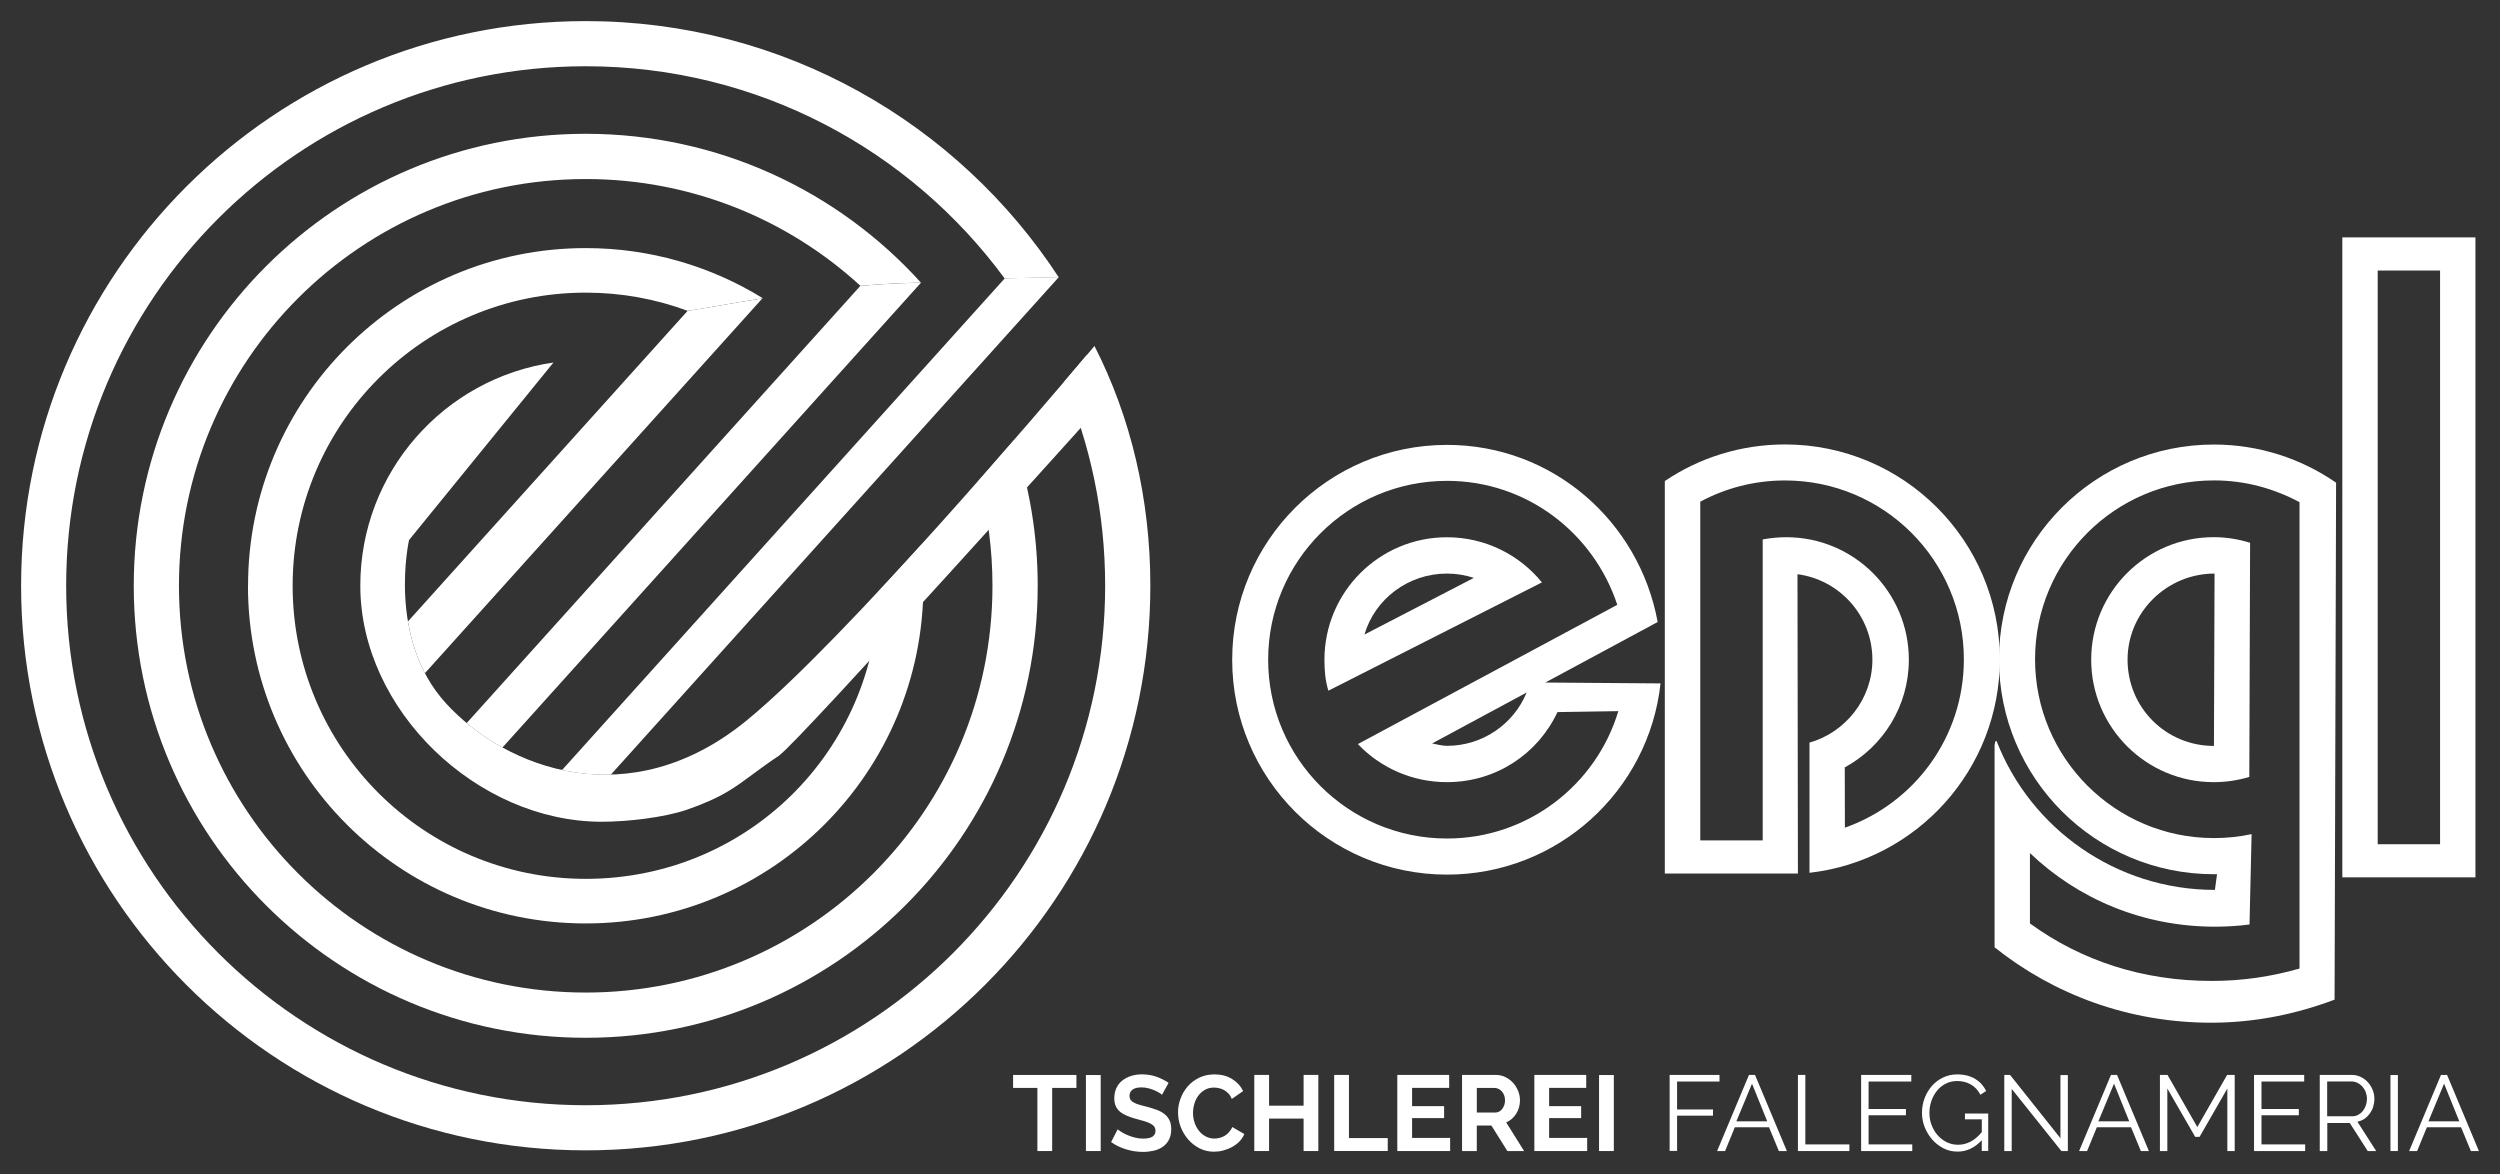
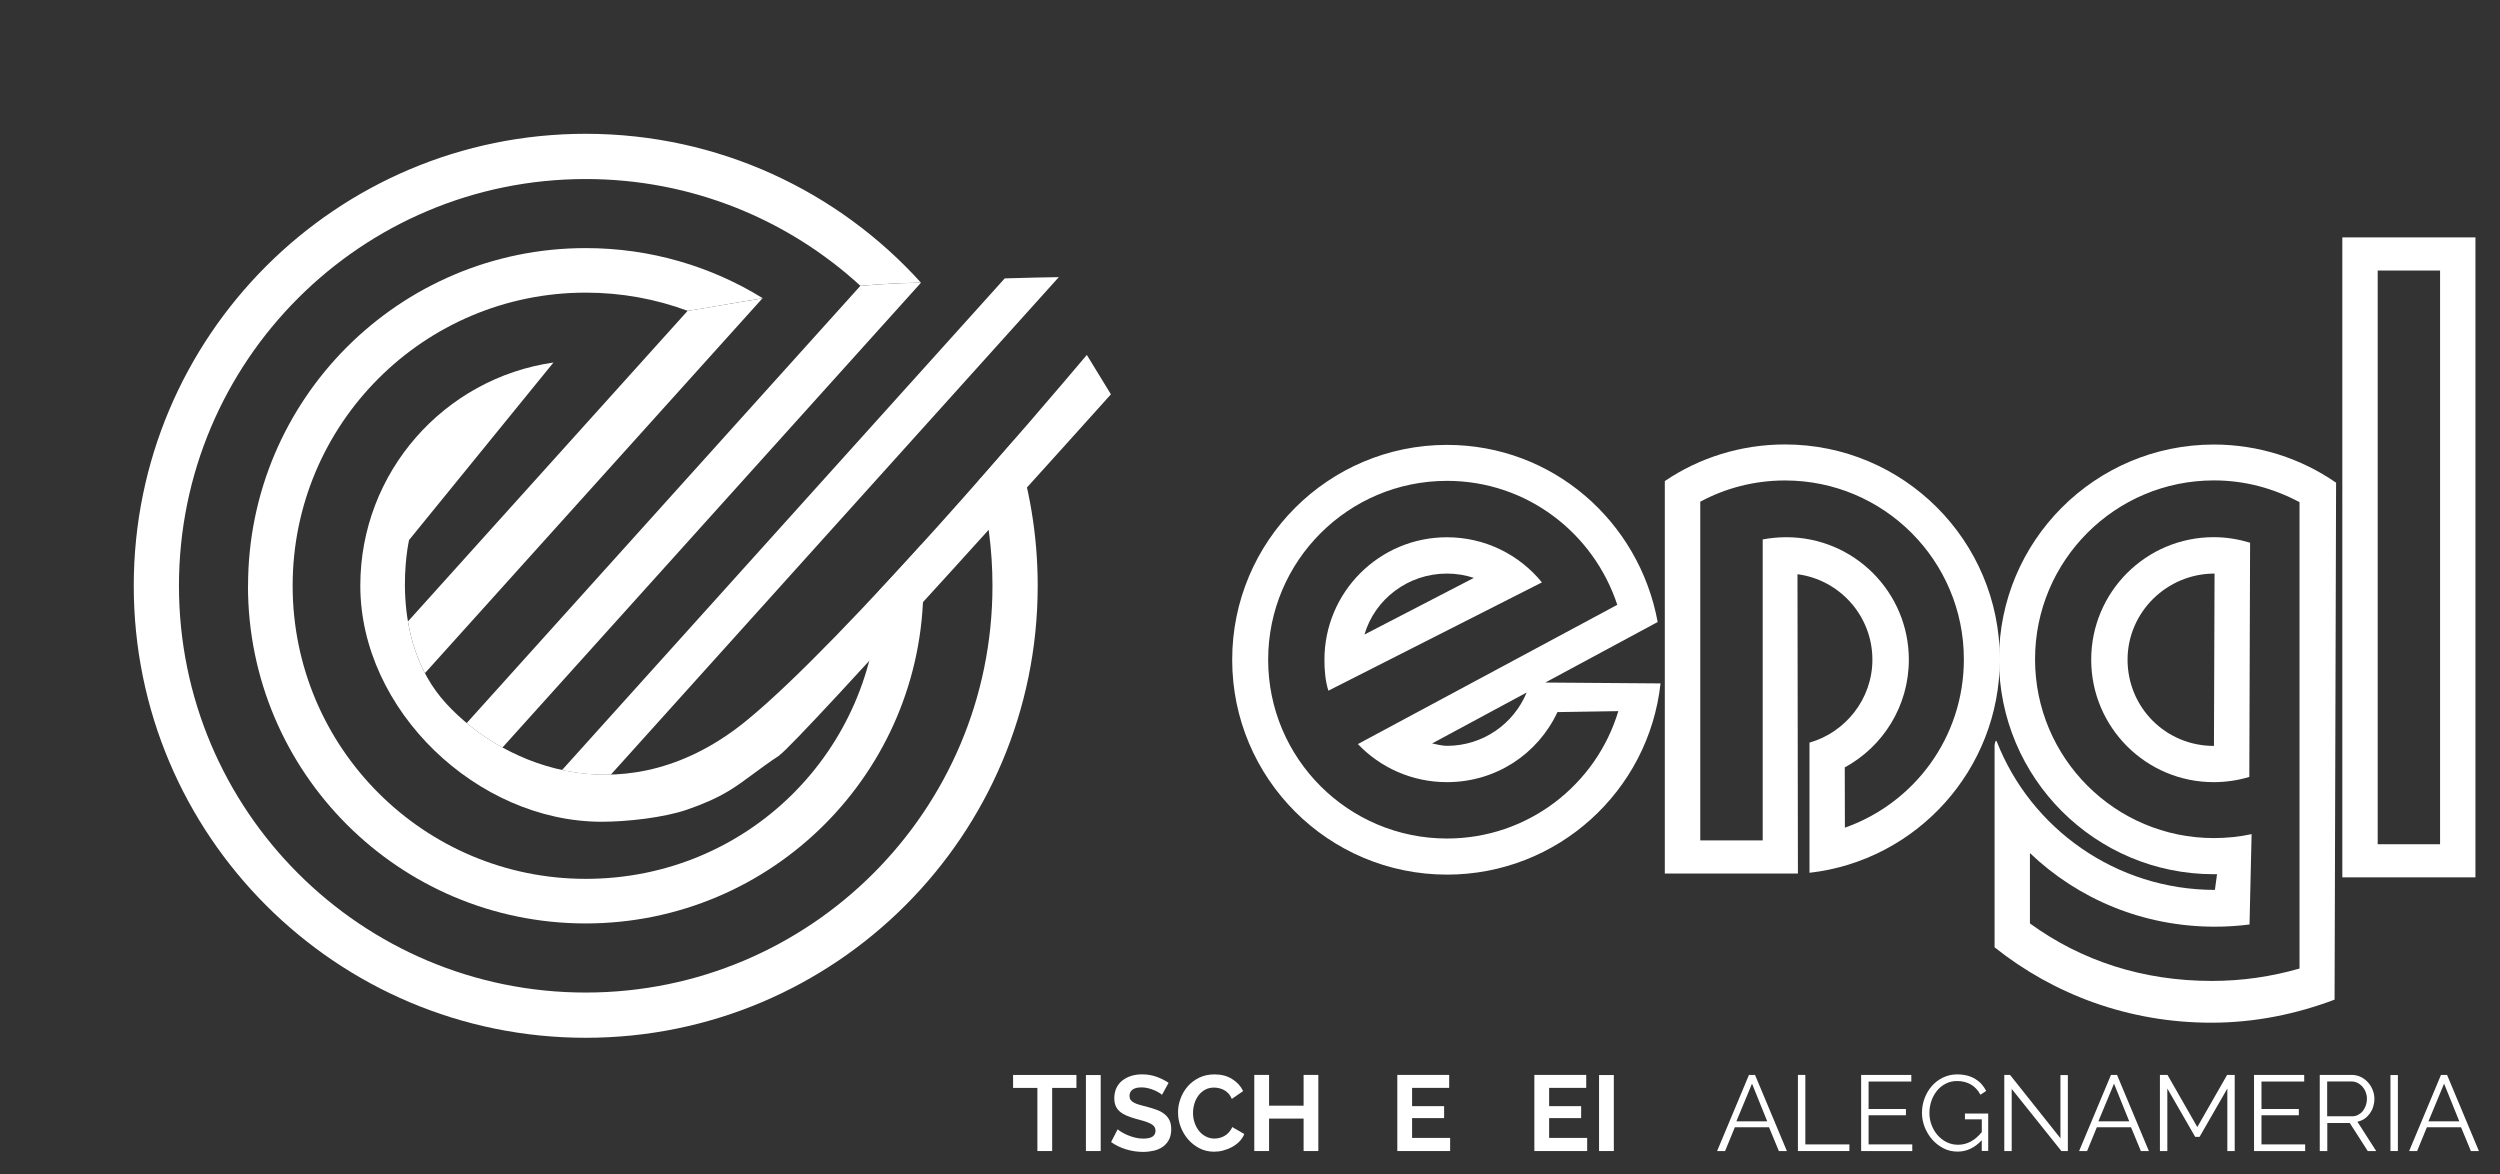
<svg xmlns="http://www.w3.org/2000/svg" id="Ebene_1" data-name="Ebene 1" viewBox="0 0 577 271">
  <rect x="0" y="0" width="577" height="271" fill="#333333" stroke="none" />
  <defs>
    <style>
      .cls-1 {
        fill: none;
      }

      .cls-2 {
        fill: #fff;
      }

      .cls-3 {
        clip-path: url(#clippath);
      }
    </style>
    <clipPath id="clippath">
      <path class="cls-1" d="M212.94,65.23c-24.99.34-50.26,6.36-56.45,6.76-6.19.42-22.56,4.08-22.56,4.08l-39.51,48.59s-5.18,22.73,8.56,37.73c13.74,15,42.29,26.06,69.36,3.91,25.38-20.77,80.26-86.47,80.26-86.47l14.66-15.97s-2.54-.03-6.69-.03c-10.45,0-31.19.17-47.64,1.36h.01Z" />
    </clipPath>
  </defs>
  <path class="cls-2" d="M563.17,194.85h-14.4V62.44h14.4v132.41ZM571.33,54.79h-30.72v147.7h30.72V54.79Z" />
  <g>
    <path class="cls-2" d="M511.12,132.38l-.14,39.78c-11.16,0-19.94-8.91-19.94-19.9s9.09-19.88,20.08-19.88M519.33,125.26c-2.79-.83-5.47-1.28-8.41-1.28-15.62,0-28.27,12.66-28.27,28.27s12.66,28.27,28.27,28.27c2.85,0,5.61-.42,8.22-1.21l.18-54.05h0Z" />
    <path class="cls-2" d="M530.74,223.54c-6.54,1.87-13.22,2.86-20.25,2.86-15.88,0-30.04-4.6-41.98-13.27v-16.24c11.07,10.58,26.06,16.99,42.7,16.99,2.71,0,5.36-.17,7.98-.51l.48-20.85c-2.81.6-5.71.91-8.7.91-22.8,0-41.28-18.48-41.28-41.27s18.48-41.28,41.28-41.28c7.16,0,13.74,1.82,19.76,5.02v107.61h.01ZM539.16,111.4c-8-5.54-17.74-8.8-28.2-8.8-27.39,0-49.59,22.2-49.59,49.59s22.2,49.58,49.59,49.58h.73l-.49,3.62c-22.84,0-42.48-14.16-50.33-34.21-.36-.74-.52.87-.52.87v46.59c13.7,10.93,31.03,17.4,50.01,17.4,10.05,0,19.58-1.98,28.46-5.32l.35-119.3h0Z" />
    <path class="cls-2" d="M333.95,172.14c-1.15,0-2.33-.35-3.42-.55l21.82-11.76c-2.97,7.23-10.09,12.31-18.4,12.31M313.41,171.74c5.15,5.42,12.49,8.78,20.54,8.78,11.34,0,21.01-6.54,25.51-16.17l14.05-.22c-5.11,17.01-20.88,29.4-39.54,29.4-22.8,0-41.28-18.48-41.28-41.27s18.48-41.28,41.28-41.28c18.38,0,33.82,12.01,39.3,28.61l-59.85,32.13h-.01ZM356.67,157.52l25.92-13.96c-4.27-23.22-24.22-40.88-48.62-40.88-27.38,0-49.58,22.2-49.58,49.59s22.2,49.59,49.58,49.59c25.54,0,46.57-19.31,49.28-44.13l-26.58-.2h0Z" />
    <path class="cls-2" d="M417.64,201.44c24.72-2.81,43.92-23.8,43.92-49.27,0-27.39-22.2-49.59-49.59-49.59-10.26,0-19.87,3.12-27.73,8.45v90.59h30.72l-.1-69.09c9.75,1.28,17.29,9.63,17.29,19.72,0,9.12-6.26,16.8-14.52,19.15v30.03h.01ZM425.78,177.11c8.81-4.79,14.78-14.13,14.78-24.85,0-15.62-12.66-28.27-28.27-28.27-1.85,0-3.7.18-5.46.51v69.47h-14.41v-78.17c5.77-3.13,12.5-4.91,19.56-4.91,22.8,0,41.28,18.48,41.28,41.28,0,17.98-11.41,33.19-27.46,38.86l-.03-13.92h.01Z" />
    <path class="cls-2" d="M340.18,133.37l-25.26,13.08c2.37-8.15,10.06-14.07,19.03-14.07,2.17,0,4.27.35,6.23,1M355.87,134.41c-5.18-6.36-13.08-10.41-21.92-10.41-15.62,0-28.27,12.66-28.27,28.27,0,2.47.2,4.86.91,7.14l49.28-24.99h0Z" />
  </g>
  <g class="cls-3">
    <g>
      <rect class="cls-2" x="96.33" y="118.47" width="177.52" height="9.08" transform="translate(-30.17 178.25) rotate(-48)" />
      <rect class="cls-2" x="68.27" y="118.52" width="170.41" height="9.91" transform="translate(-40.98 154.9) rotate(-48)" />
      <rect class="cls-2" x="33.72" y="120.25" width="167.46" height="10.9" transform="translate(-54.55 128.87) rotate(-48)" />
    </g>
  </g>
  <g>
    <path class="cls-2" d="M179.92,174.33c-4.77,3.12-7.93,5.88-11.46,8.05-3.09,1.91-6.58,3.35-9.99,4.52-5.26,1.8-13.71,2.76-19.59,2.76-28.74,0-55.72-25.75-55.72-54.49,0-26.21,19.38-47.88,44.58-51.5l-33.33,40.97s-5.18,22.73,8.56,37.73c13.74,15,42.29,26.06,69.36,3.91,22.69-18.55,68.91-72.98,78.51-84.36l5.56,9.09s-72.29,80.52-76.49,83.27" />
-     <path class="cls-2" d="M4.87,135.18C4.87,63.21,63.21,4.87,135.18,4.87c45.7,0,85.91,23.52,109.17,59.12-3.96.07-8.18.15-12.47.29-21.82-29.71-57-48.99-96.7-48.99-66.22,0-119.91,53.67-119.91,119.89s53.67,119.91,119.91,119.91,119.89-53.69,119.89-119.91c0-16.67-3.4-32.54-9.54-46.97,4.42-5.18,7.07-8.36,7.07-8.36,8.42,16.46,12.9,35.38,12.9,55.33,0,71.97-58.35,130.32-130.32,130.32S4.87,207.16,4.87,135.18" />
    <path class="cls-2" d="M135.18,30.88c30.69,0,58.29,13.26,77.37,34.35-4.69.07-9.39.35-13.96.74-16.7-15.31-38.97-24.65-63.41-24.65-51.85,0-93.88,42.03-93.88,93.88s42.03,93.88,93.88,93.88,93.88-42.03,93.88-93.88c0-8.41-1.09-16.54-3.17-24.29,2.83-3.21,5.56-6.33,8.1-9.25,3.58,10.52,5.51,21.81,5.51,33.54,0,57.62-46.7,104.32-104.32,104.32S30.87,192.81,30.87,135.2,77.57,30.88,135.18,30.88" />
    <path class="cls-2" d="M57.25,135.2c0-43.04,34.9-77.94,77.94-77.94,14.99,0,28.99,4.24,40.88,11.58-7.58,1.21-13.72,2.39-17.36,2.9-7.32-2.72-15.25-4.2-23.52-4.2-37.37,0-67.65,30.28-67.65,67.65s30.28,67.65,67.65,67.65,66.99-29.64,67.64-66.44c3.24-3.47,6.51-7.03,9.72-10.58.36,3.07.56,6.2.56,9.37,0,43.04-34.88,77.94-77.94,77.94s-77.94-34.88-77.94-77.94" />
  </g>
  <g>
    <path class="cls-2" d="M248.42,251.09h-5.58v14.57h-3.41v-14.57h-5.61v-2.99h14.62v2.99h-.01Z" />
    <path class="cls-2" d="M250.63,265.66v-17.54h3.41v17.54h-3.41Z" />
    <path class="cls-2" d="M268.2,252.69c-.11-.11-.32-.27-.63-.46s-.67-.39-1.11-.58-.91-.35-1.42-.48-1.02-.2-1.56-.2c-.94,0-1.64.17-2.1.52s-.69.83-.69,1.46c0,.36.08.66.25.9s.42.45.76.63c.32.18.74.35,1.25.49.51.15,1.08.31,1.74.46.86.24,1.64.48,2.34.74s1.29.59,1.78,1c.49.39.86.87,1.12,1.42s.39,1.23.39,2.05c0,.94-.18,1.74-.53,2.41s-.83,1.21-1.42,1.63c-.59.41-1.29.72-2.08.9s-1.61.28-2.47.28c-1.32,0-2.62-.2-3.91-.59s-2.44-.95-3.47-1.68l1.52-2.95c.15.15.42.34.8.58.39.24.84.48,1.38.72.53.24,1.11.43,1.75.6s1.3.25,1.98.25c1.88,0,2.82-.6,2.82-1.81,0-.39-.11-.73-.32-1s-.52-.49-.91-.69-.87-.38-1.43-.55-1.19-.34-1.88-.52c-.84-.24-1.57-.48-2.19-.76s-1.14-.59-1.54-.95c-.41-.36-.72-.79-.93-1.29-.21-.49-.31-1.08-.31-1.75,0-.88.17-1.68.49-2.37.34-.69.79-1.28,1.38-1.73s1.26-.81,2.03-1.05,1.61-.36,2.5-.36c1.23,0,2.37.2,3.41.58,1.04.39,1.95.84,2.72,1.38l-1.52,2.76h0Z" />
    <path class="cls-2" d="M271.89,256.75c0-1.07.18-2.13.58-3.19.38-1.05.93-1.98,1.64-2.81s1.6-1.49,2.64-2.01c1.04-.51,2.23-.77,3.56-.77,1.57,0,2.92.35,4.07,1.07,1.15.72,1.99,1.63,2.54,2.78l-2.62,1.81c-.2-.49-.45-.91-.77-1.25-.31-.34-.66-.6-1.02-.8s-.76-.34-1.15-.43c-.39-.08-.77-.14-1.14-.14-.81,0-1.52.17-2.13.52-.6.35-1.12.8-1.52,1.35-.39.55-.72,1.18-.91,1.88-.21.7-.31,1.4-.31,2.09,0,.77.11,1.52.36,2.25.24.72.58,1.35,1.01,1.89s.95.98,1.57,1.3c.6.32,1.28.49,2.01.49.38,0,.77-.06,1.16-.15.39-.1.79-.25,1.15-.46.36-.21.72-.49,1.02-.83s.58-.74.77-1.22l2.79,1.61c-.27.66-.65,1.23-1.15,1.74s-1.08.93-1.73,1.28c-.65.35-1.32.6-2.03.79s-1.4.27-2.1.27c-1.22,0-2.34-.27-3.35-.79-1.01-.53-1.89-1.22-2.62-2.06-.73-.86-1.3-1.81-1.71-2.89-.41-1.08-.6-2.17-.6-3.3h0Z" />
    <path class="cls-2" d="M304.27,248.09v17.57h-3.4v-7.49h-7.97v7.49h-3.41v-17.57h3.41v7.1h7.97v-7.1h3.4Z" />
-     <path class="cls-2" d="M307.93,265.66v-17.57h3.41v14.57h8.95v2.99h-12.38.01Z" />
    <path class="cls-2" d="M334.69,262.67v2.99h-12.19v-17.57h11.97v2.99h-8.56v4.22h7.39v2.76h-7.39v4.57h8.78v.03Z" />
-     <path class="cls-2" d="M337.44,265.66v-17.57h7.77c.81,0,1.56.17,2.25.51.69.34,1.28.79,1.77,1.33s.88,1.18,1.16,1.88c.28.7.42,1.4.42,2.12,0,1.14-.28,2.17-.86,3.1-.58.93-1.35,1.6-2.32,2.02l4.13,6.61h-3.86l-3.69-5.89h-3.37v5.89h-3.41ZM340.85,256.77h4.28c.31,0,.6-.07.88-.22s.51-.35.7-.6.35-.56.48-.9c.11-.35.17-.72.17-1.11s-.07-.79-.2-1.14c-.13-.35-.31-.65-.53-.9s-.48-.45-.77-.59c-.29-.14-.59-.21-.88-.21h-4.13v5.68h0Z" />
    <path class="cls-2" d="M366.32,262.67v2.99h-12.19v-17.57h11.97v2.99h-8.56v4.22h7.39v2.76h-7.39v4.57h8.78v.03Z" />
    <path class="cls-2" d="M369.06,265.66v-17.54h3.41v17.54h-3.41Z" />
-     <path class="cls-2" d="M385.35,265.66v-17.57h11.51v1.53h-9.79v6.45h8.29v1.43h-8.29v8.14h-1.71Z" />
    <path class="cls-2" d="M396.31,265.66l7.35-17.57h1.4l7.35,17.57h-1.85l-2.27-5.49h-7.89l-2.25,5.49h-1.85ZM404.36,250.12l-3.61,8.69h7.13l-3.51-8.69h-.01Z" />
    <path class="cls-2" d="M414.96,265.66v-17.57h1.71v16.04h10.17v1.53h-11.89Z" />
    <path class="cls-2" d="M441.35,264.13v1.53h-11.8v-17.57h11.58v1.53h-9.86v6.33h8.62v1.46h-8.62v6.71h10.09Z" />
    <path class="cls-2" d="M457.43,263.12c-1.63,1.78-3.51,2.67-5.61,2.67-1.19,0-2.29-.25-3.28-.77s-1.87-1.19-2.6-2.03c-.73-.84-1.3-1.8-1.73-2.86-.41-1.07-.62-2.16-.62-3.28s.2-2.29.6-3.37c.41-1.07.97-2.02,1.68-2.83s1.57-1.47,2.57-1.95,2.08-.73,3.26-.73c.86,0,1.64.1,2.34.28.7.18,1.33.45,1.88.79.55.34,1.04.74,1.45,1.21s.76.98,1.04,1.54l-1.33.88c-.58-1.09-1.33-1.89-2.25-2.4s-1.96-.77-3.14-.77c-.97,0-1.85.21-2.64.62-.79.41-1.45.95-2.01,1.64-.55.69-.98,1.47-1.28,2.36s-.45,1.8-.45,2.74c0,1,.17,1.94.51,2.82s.8,1.67,1.4,2.34c.59.67,1.29,1.21,2.09,1.6.8.39,1.67.59,2.61.59,1.01,0,1.96-.24,2.86-.7s1.78-1.21,2.62-2.22v-2.95h-3.89v-1.33h5.37v8.63h-1.49v-2.55.06Z" />
    <path class="cls-2" d="M464.3,251.31v14.35h-1.71v-17.57h1.33l11.63,14.62v-14.59h1.71v17.54h-1.49l-11.48-14.35h0Z" />
    <path class="cls-2" d="M479.86,265.66l7.35-17.57h1.4l7.35,17.57h-1.85l-2.27-5.49h-7.89l-2.25,5.49h-1.85ZM487.91,250.12l-3.61,8.69h7.13l-3.51-8.69h-.01Z" />
    <path class="cls-2" d="M514.07,265.66v-14.43l-6.41,11.16h-1.01l-6.43-11.16v14.43h-1.71v-17.57h1.75l6.88,12.03,6.88-12.03h1.75v17.57h-1.71.01Z" />
    <path class="cls-2" d="M532.03,264.13v1.53h-11.8v-17.57h11.58v1.53h-9.86v6.33h8.62v1.46h-8.62v6.71h10.09Z" />
    <path class="cls-2" d="M535.4,265.66v-17.57h7.39c.76,0,1.46.17,2.1.48.65.32,1.19.74,1.66,1.26s.81,1.11,1.08,1.77c.25.66.38,1.33.38,2.01s-.1,1.26-.28,1.84c-.18.59-.46,1.11-.8,1.59-.35.46-.76.87-1.23,1.19s-1.01.53-1.61.66l4.34,6.78h-1.95l-4.15-6.48h-5.19v6.48h-1.73ZM537.1,257.64h5.77c.51,0,.98-.11,1.4-.34s.79-.52,1.08-.9c.29-.38.53-.81.69-1.29.17-.48.25-.98.25-1.52s-.1-1.04-.28-1.52c-.18-.49-.45-.91-.77-1.28-.32-.36-.7-.65-1.14-.87-.43-.21-.9-.32-1.38-.32h-5.61v8.01h-.01Z" />
    <path class="cls-2" d="M551.72,265.66v-17.54h1.71v17.54h-1.71Z" />
    <path class="cls-2" d="M556.03,265.66l7.35-17.57h1.4l7.35,17.57h-1.85l-2.27-5.49h-7.89l-2.25,5.49h-1.85ZM564.09,250.12l-3.61,8.69h7.13l-3.51-8.69h-.01Z" />
  </g>
</svg>